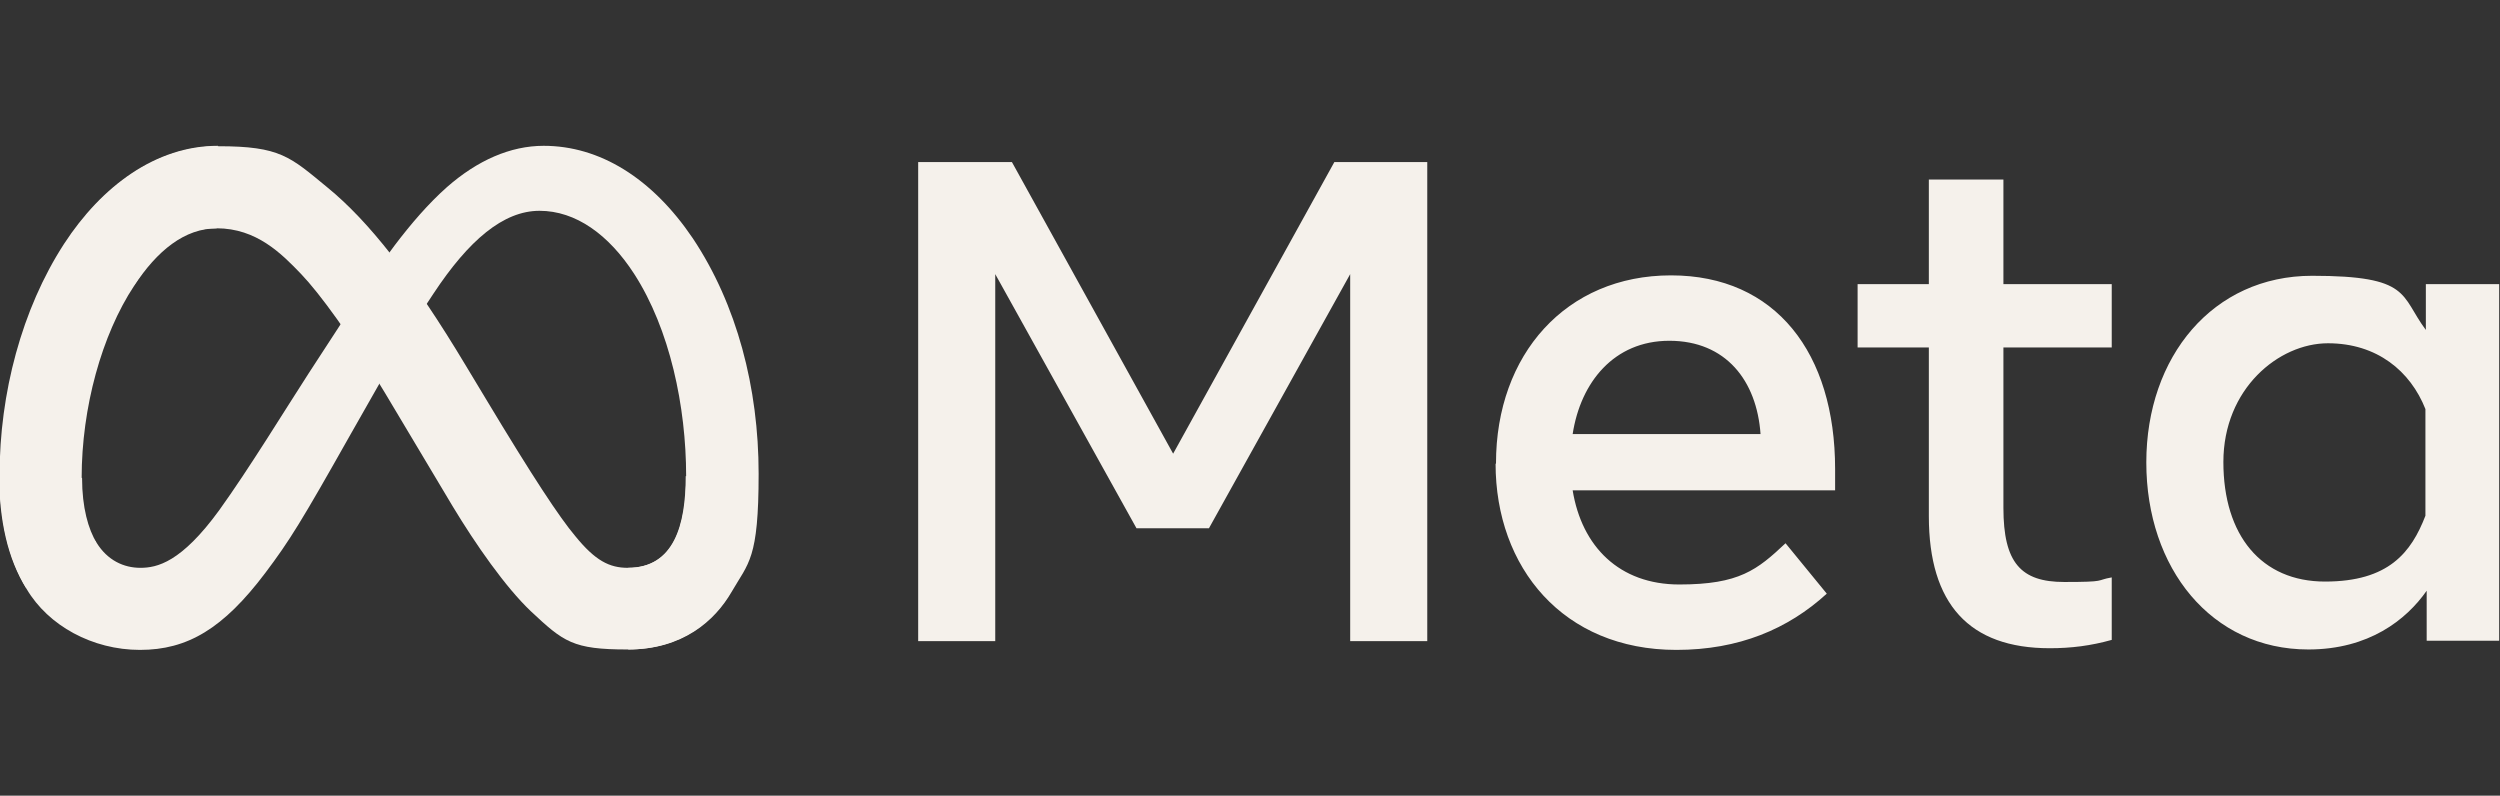
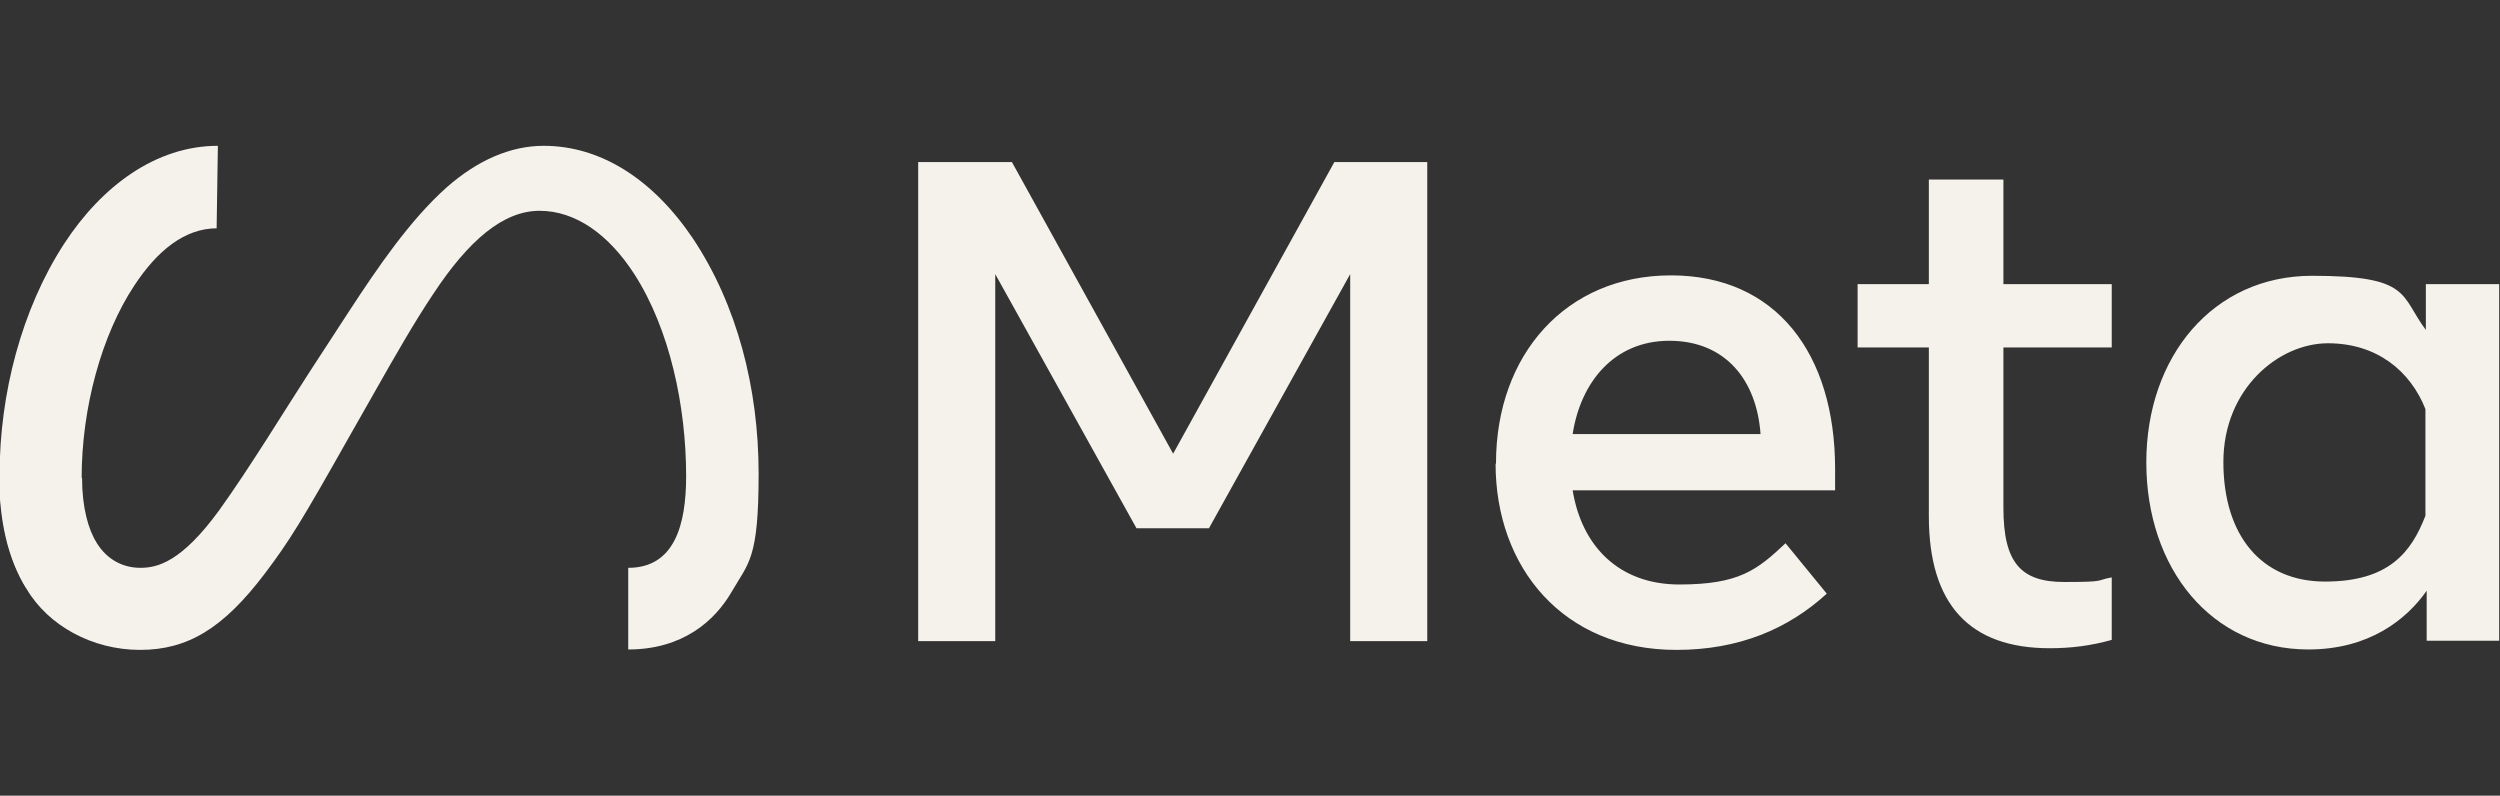
<svg xmlns="http://www.w3.org/2000/svg" version="1.1" viewBox="0 0 600.1 191">
  <rect x="0" y="0" width="600.1" height="191" fill="#333333" stroke="none" />
  <defs>
    <style>
      .cls-1 {
        fill: #f5f1eb;
      }
    </style>
  </defs>
  <g>
    <g id="Layer_1">
      <g id="Layer_1-2" data-name="Layer_1">
        <g id="Layer_1-2">
          <path id="Logo0" class="cls-1" d="M19.7,114.8c0,7,1.5,12.3,3.5,15.5,2.6,4.2,6.5,6,10.5,6s9.8-1.3,18.9-13.8c7.2-10,15.8-24.1,21.5-32.9l9.7-14.9c6.8-10.4,14.6-21.9,23.5-29.8,7.3-6.4,15.2-9.9,23.2-9.9,13.4,0,26,7.7,35.8,22.2,10.6,15.9,15.8,35.9,15.8,56.5s-2.4,21.3-6.5,28.4c-4,6.9-11.7,13.8-24.8,13.8v-19.6c11.1,0,13.9-10.3,13.9-22,0-16.7-3.9-35.3-12.5-48.6-6.1-9.4-14-15.1-22.7-15.1s-17,7.1-25.4,19.8c-4.5,6.7-9.2,14.9-14.4,24.1l-5.8,10.2c-11.5,20.4-14.4,25.1-20.2,32.8-10.1,13.4-18.7,18.5-30.1,18.5s-22-5.8-27.2-14.6C1.8,134.1-.2,124.8-.2,114l19.7.7h.2Z" />
-           <path id="Logo1" class="cls-1" d="M15.5,58.7c9-13.9,22-23.6,36.9-23.6s17.2,2.5,26.2,9.9c9.8,8,20.3,21.2,33.3,42.9l4.7,7.8c11.3,18.8,17.7,28.5,21.5,33,4.8,5.9,8.2,7.6,12.6,7.6,11.1,0,13.9-10.3,13.9-22l17.3-.6c0,12.3-2.4,21.3-6.5,28.4-4,6.9-11.7,13.8-24.8,13.8s-15.3-1.8-23.2-9.2c-6.1-5.8-13.2-16-18.7-25.1l-16.3-27.3c-8.2-13.7-15.7-23.9-20.1-28.5-4.7-4.9-10.7-11-20.3-11s-14.4,5.4-19.9,13.8c0,0-16.8-9.9-16.7-9.9h0Z" />
          <path id="Logo2" class="cls-1" d="M52.1,54.8c-7.8,0-14.4,5.4-19.9,13.8-7.8,11.8-12.6,29.3-12.6,46.1s1.5,12.3,3.5,15.5l-16.8,11C2,134.1-.1,124.7-.1,114c0-19.5,5.3-39.8,15.5-55.5,9-13.8,22-23.5,36.9-23.5l-.3,19.8h0Z" />
          <path id="Text" class="cls-1" d="M220.2,38.9h22.7l38.7,70,38.7-70h22.3v115h-18.5v-88.1l-33.9,61h-17.4l-33.9-61v88.1h-18.5V38.9h-.2ZM400.7,81.8c-13.3,0-21.3,10-23.2,22.4h45.1c-.9-12.8-8.3-22.4-21.9-22.4h0ZM359.1,111.2c0-26.1,16.8-45.1,42-45.1s39.4,18.7,39.4,46.5v5.1h-63c2.2,13.5,11.2,22.6,25.6,22.6s18.7-3.5,25.5-9.9l9.9,12.1c-9.3,8.5-21.1,13.5-36.1,13.5-27.2,0-43.4-19.8-43.4-44.7h.1ZM463,83.4h-17.1v-15.2h17.1v-25.1h17.9v25.1h26v15.2h-26v38.5c0,13.2,4.2,17.8,14.6,17.8s7.4-.4,11.4-1.1v15c-5,1.4-9.7,2-14.9,2-19.3,0-29-10.6-29-31.7v-40.6h0ZM582.2,98.2c-3.6-9.1-11.6-15.8-23.4-15.8s-25.1,10.9-25.1,28.5,9.1,28.7,24.4,28.7,20.7-7,24.1-15.8v-25.7h0ZM600.1,153.8h-17.6v-12c-4.9,7-13.9,14.1-28.4,14.1-23.3,0-38.9-19.5-38.9-44.9s16-44.8,39.8-44.8,21.1,4.7,27.3,13v-11h17.6v85.6h.2Z" />
        </g>
      </g>
    </g>
  </g>
</svg>